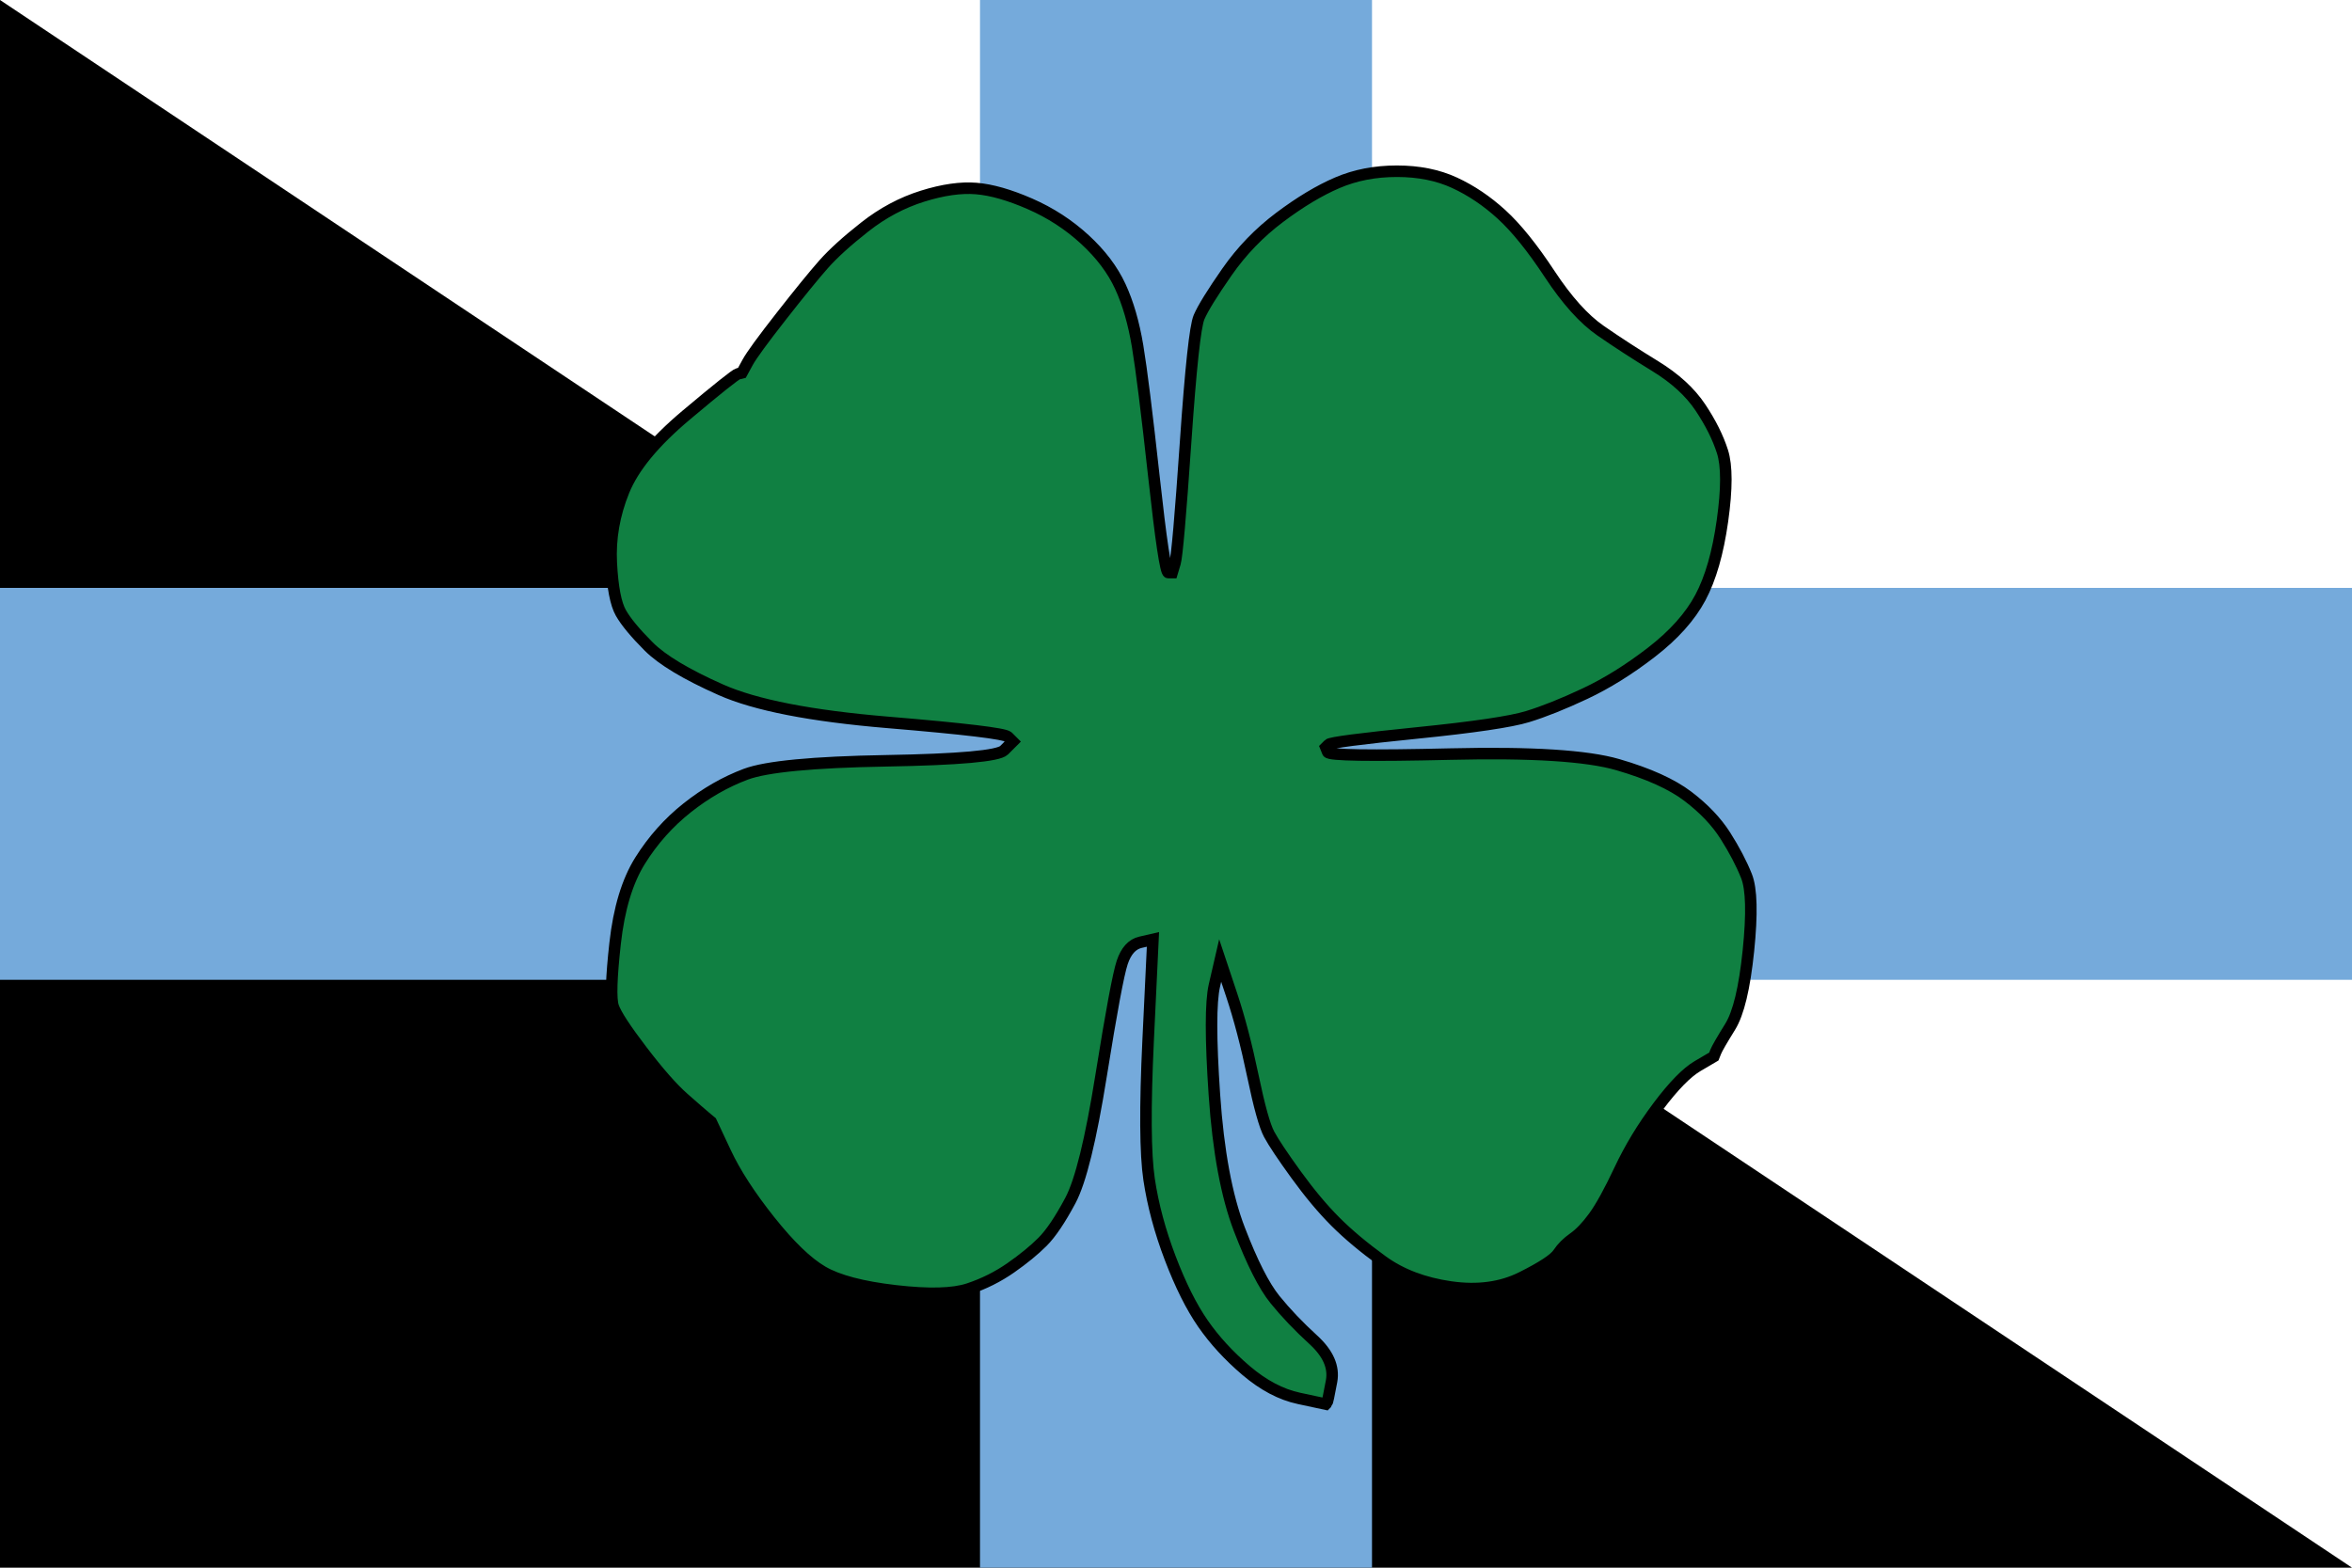
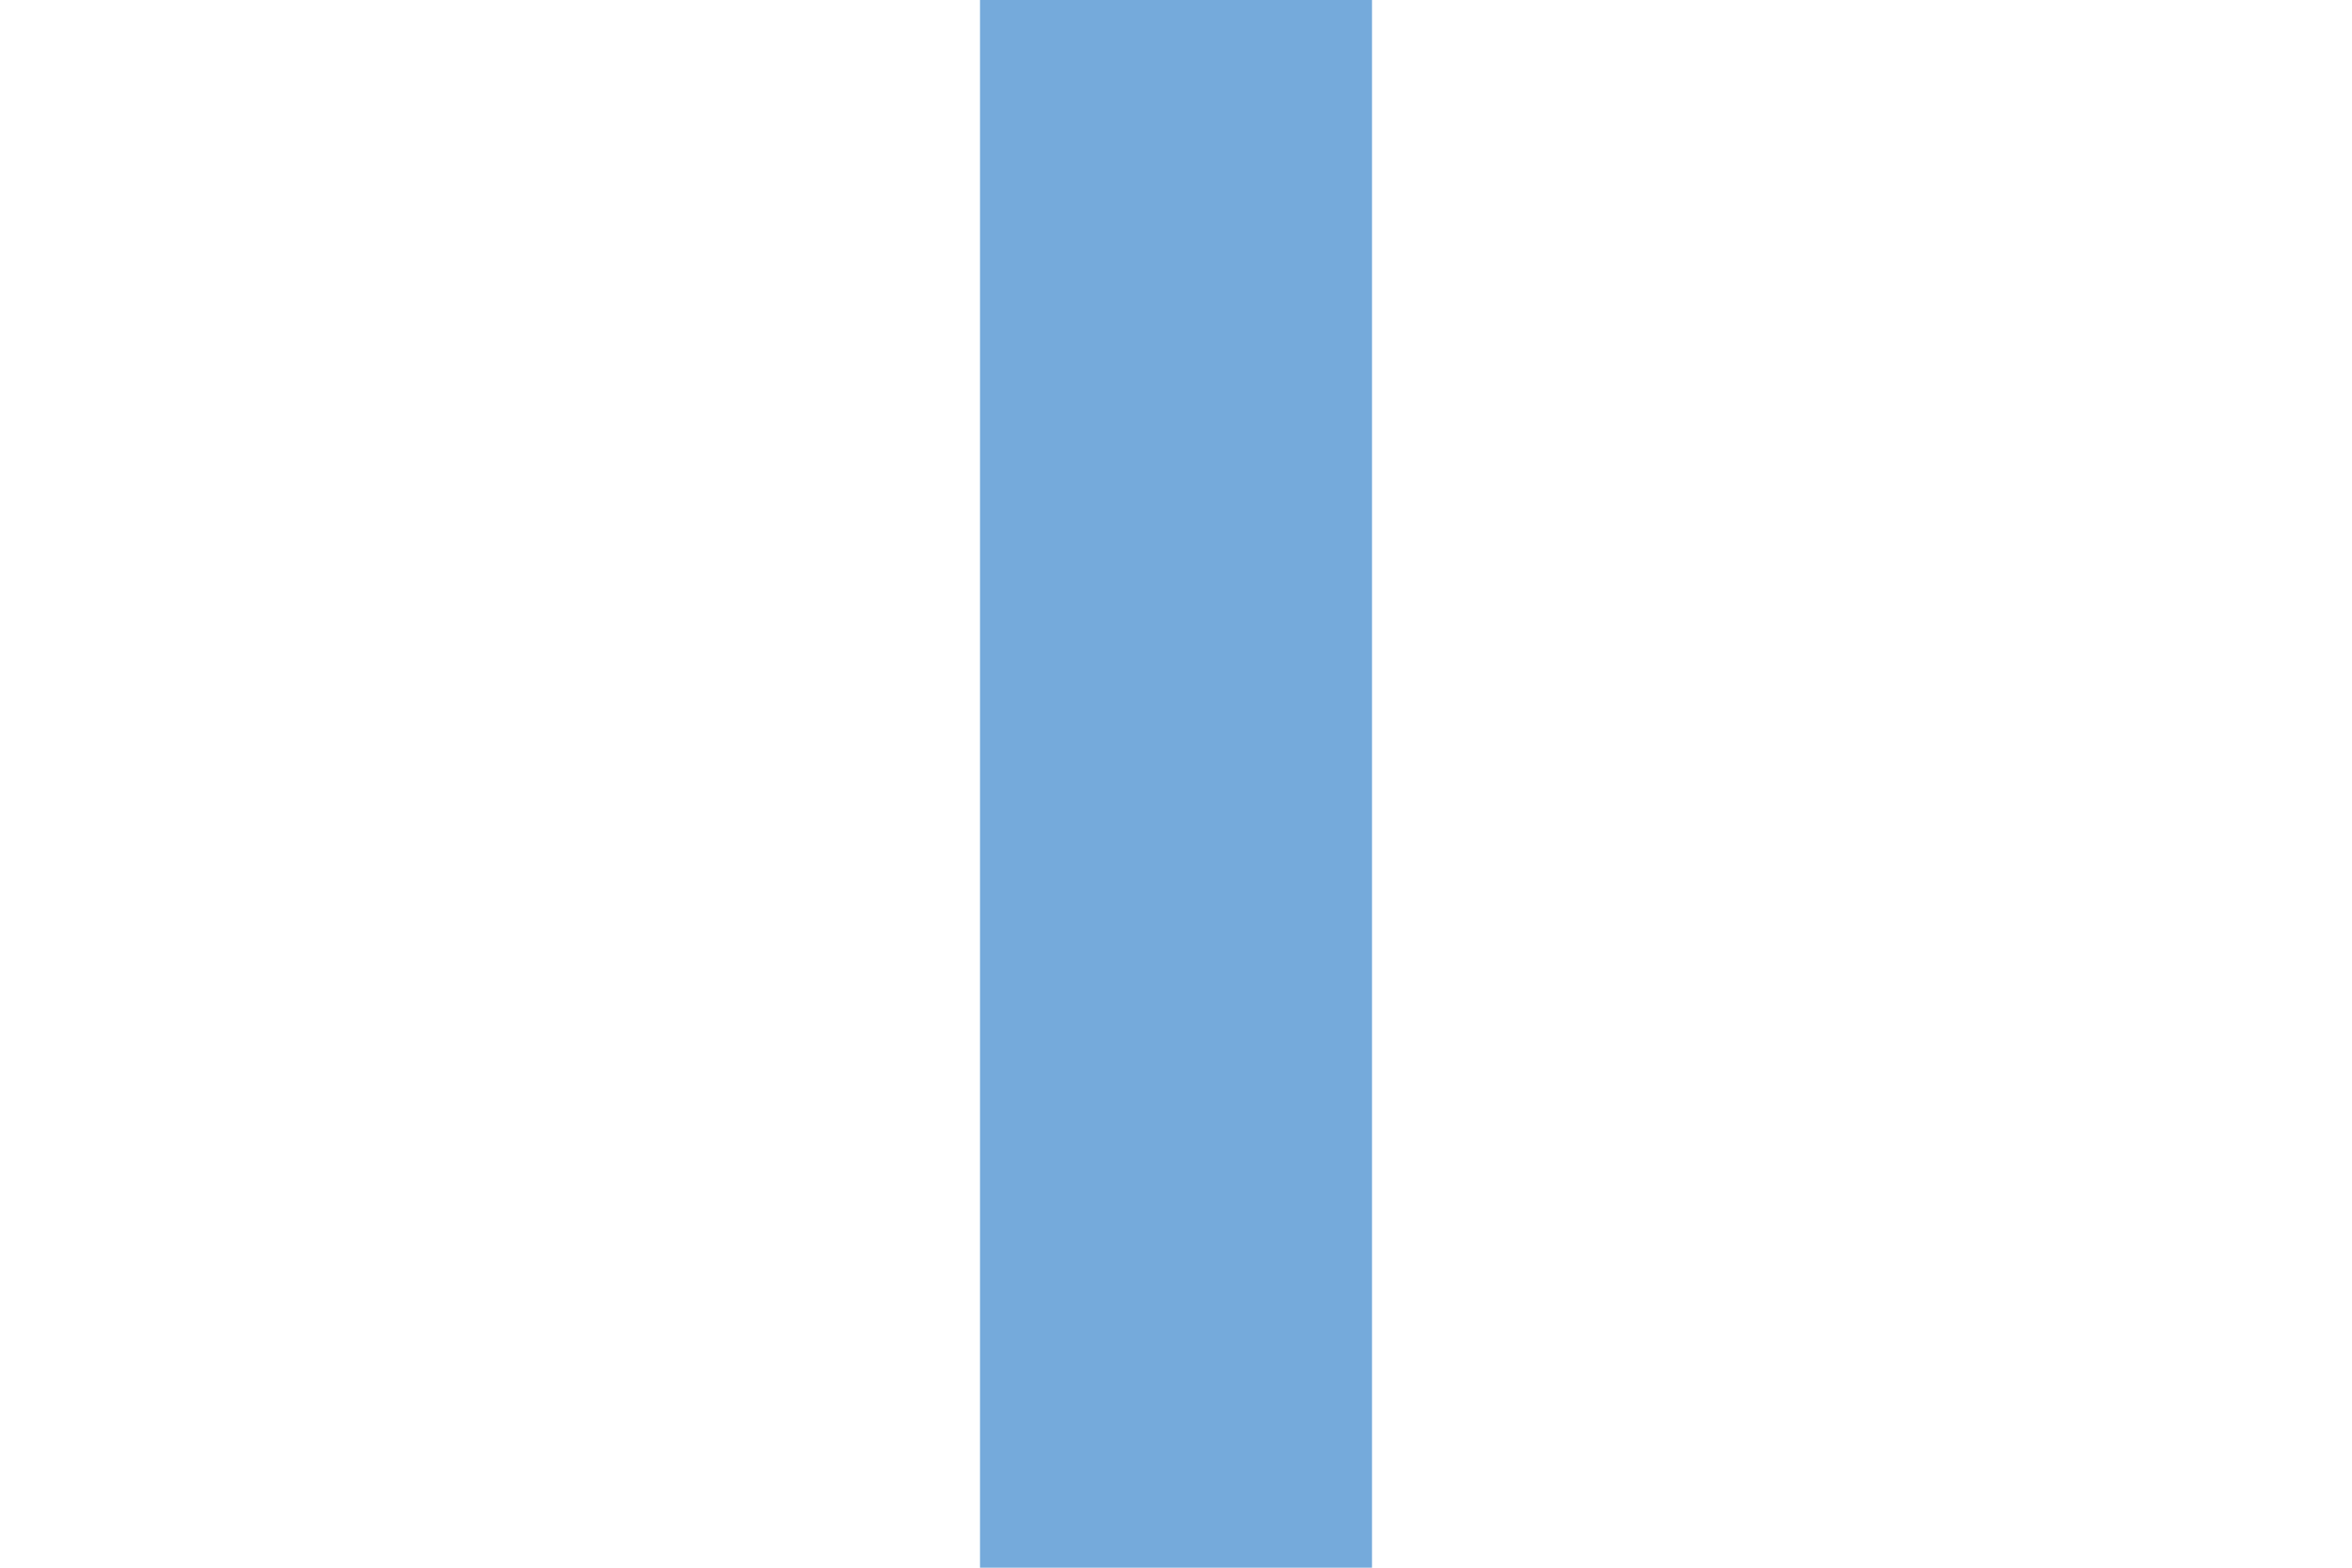
<svg xmlns="http://www.w3.org/2000/svg" version="1.0" x="0" y="0" width="360" height="240">
  <rect width="360" height="240" x="0" y="0" fill="#ffffff" />
-   <polygon points="0,0 0,240 360,240" fill="#000000" />
-   <rect width="360" height="60" x="0" y="90" fill="#75aadb" />
  <rect width="60" height="240" x="150" y="0" fill="#75aadb" />
  <g transform="translate(180,120)">
    <g transform="scale(0.588)">
      <g transform="translate(-149,-161)">
-         <path d="M206.5 1.5C212.17 1.5 217.17 2.5 221.5 4.5 225.83 6.5 229.92 9.25 233.75 12.75 237.58 16.25 241.75 21.42 246.25 28.25 250.75 35.08 255.17 40 259.5 43 263.83 46 268.58 49.08 273.75 52.25 278.92 55.42 282.83 59 285.5 63 288.17 67 290.08 70.83 291.25 74.5 292.42 78.17 292.42 84.17 291.25 92.5 290.08 100.83 288.17 107.5 285.5 112.5 282.83 117.5 278.58 122.25 272.75 126.75 266.92 131.25 261.17 134.83 255.5 137.5 249.83 140.17 244.83 142.17 240.5 143.5 236.17 144.83 226.58 146.25 211.75 147.75 196.92 149.25 189.25 150.25 188.75 150.75L188 151.5 188.5 152.75C188.83 153.58 199.5 153.75 220.5 153.25 241.5 152.75 256 153.67 264 156 272 158.33 278.08 161.08 282.25 164.25 286.42 167.42 289.67 170.83 292 174.5 294.33 178.17 296.17 181.67 297.5 185 298.83 188.33 299 194.83 298 204.5 297 214.17 295.42 220.75 293.25 224.25 291.08 227.75 289.83 229.92 289.5 230.75L289 232 284.75 234.5C281.92 236.17 278.5 239.67 274.5 245 270.5 250.33 267.17 255.83 264.5 261.5 261.83 267.17 259.58 271.25 257.75 273.75 255.92 276.25 254.17 278.08 252.5 279.25 250.83 280.42 249.5 281.75 248.5 283.25 247.5 284.75 244.33 286.83 239 289.5 233.67 292.17 227.5 293 220.5 292 213.5 291 207.58 288.75 202.75 285.25 197.92 281.75 193.83 278.33 190.5 275 187.17 271.67 183.75 267.58 180.25 262.75 176.75 257.92 174.42 254.42 173.25 252.25 172.08 250.08 170.67 245 169 237 167.33 229 165.5 222 163.5 216L160.5 207 159 213.5C158 217.83 158 227.33 159 242 160 256.67 162.17 268.33 165.5 277 168.83 285.67 171.92 291.75 174.75 295.25 177.58 298.75 180.92 302.25 184.75 305.75 188.58 309.25 190.17 312.83 189.5 316.5 188.83 320.17 188.42 322.08 188.25 322.25L188 322.5 181 321C176.33 320 171.75 317.58 167.25 313.75 162.75 309.92 159 305.83 156 301.5 153 297.17 150.17 291.5 147.5 284.5 144.83 277.5 143 270.67 142 264 141 257.33 140.92 245.25 141.75 227.75L143 201.5 139.75 202.25C137.58 202.75 136 204.5 135 207.5 134 210.5 132.17 220.33 129.5 237 126.83 253.67 124.17 264.5 121.5 269.5 118.83 274.5 116.42 278.08 114.25 280.25 112.08 282.42 109.33 284.67 106 287 102.67 289.33 99 291.17 95 292.5 91 293.83 84.67 294 76 293 67.33 292 61 290.33 57 288 53 285.67 48.42 281.25 43.25 274.75 38.08 268.25 34.25 262.33 31.75 257L28 249 26.5 247.75C25.5 246.92 23.58 245.25 20.75 242.75 17.92 240.25 14.33 236.17 10 230.5 5.67 224.83 3.17 221 2.5 219 1.83 217 2 211.5 3 202.5 4 193.5 6.17 186.33 9.5 181 12.83 175.67 16.92 171.08 21.75 167.25 26.58 163.42 31.67 160.5 37 158.5 42.33 156.5 54.5 155.33 73.5 155 92.5 154.67 102.75 153.75 104.25 152.25L106.5 150 105.25 148.75C104.42 147.92 94 146.67 74 145 54 143.33 39.5 140.5 30.5 136.5 21.5 132.5 15.25 128.75 11.75 125.25 8.25 121.75 5.83 118.83 4.5 116.5 3.17 114.17 2.33 109.83 2 103.5 1.67 97.17 2.75 90.92 5.25 84.75 7.75 78.58 13.17 72 21.5 65 29.83 58 34.33 54.42 35 54.25L36 54 37.5 51.25C38.5 49.42 41.42 45.42 46.25 39.25 51.08 33.08 54.75 28.58 57.25 25.75 59.75 22.92 63.33 19.67 68 16 72.67 12.33 77.67 9.67 83 8 88.33 6.33 93 5.67 97 6 101 6.33 105.67 7.67 111 10 116.33 12.33 121.08 15.42 125.25 19.25 129.42 23.08 132.5 27.17 134.5 31.5 136.5 35.83 138 41 139 47 140 53 141.42 64.33 143.25 81 145.08 97.67 146.33 106 147 106L148 106 148.75 103.5C149.25 101.83 150.17 91.33 151.5 72 152.83 52.67 154 41.83 155 39.5 156 37.17 158.42 33.25 162.25 27.75 166.08 22.25 170.67 17.5 176 13.5 181.33 9.5 186.33 6.5 191 4.5 195.67 2.5 200.83 1.5 206.5 1.5z" style="fill:#108042;stroke-width:3;stroke:#000" />
-       </g>
+         </g>
    </g>
  </g>
</svg>